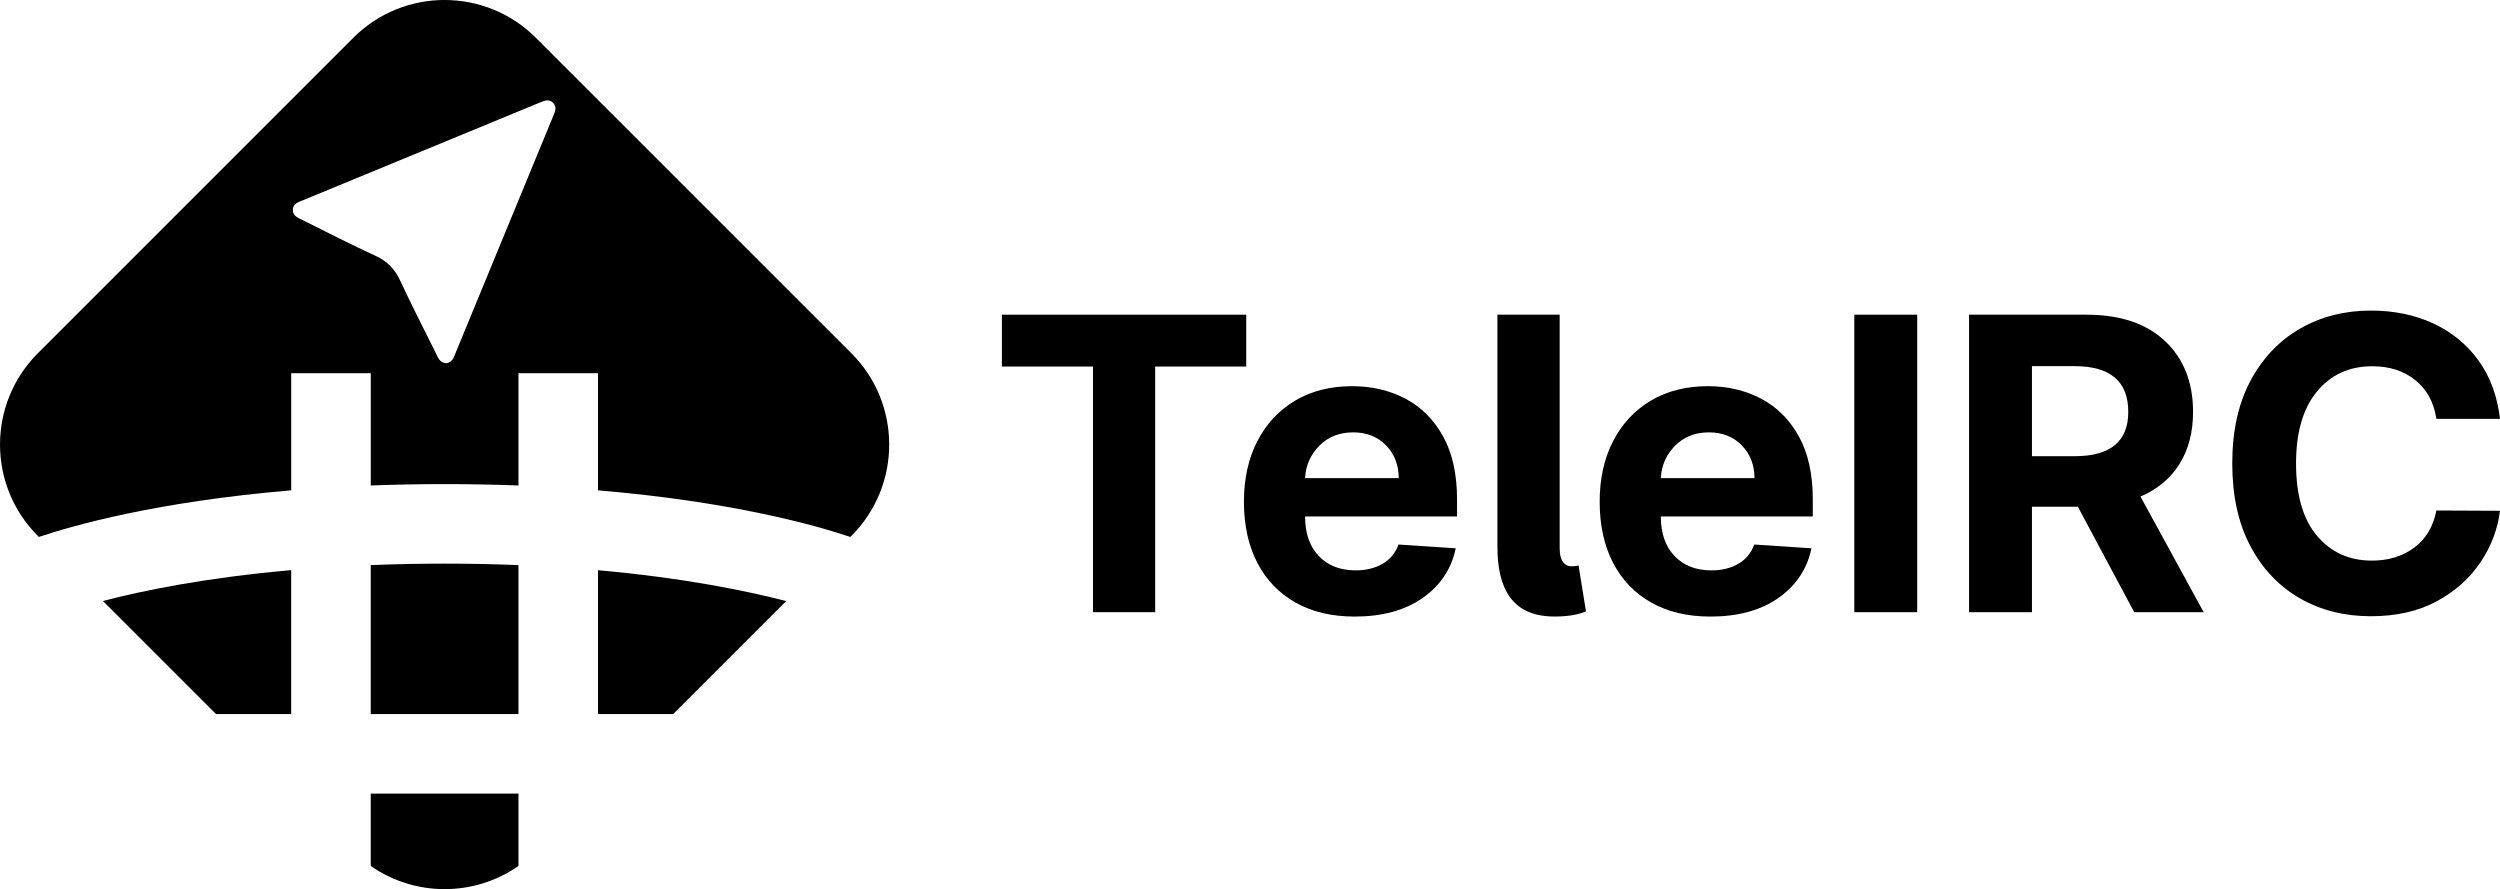
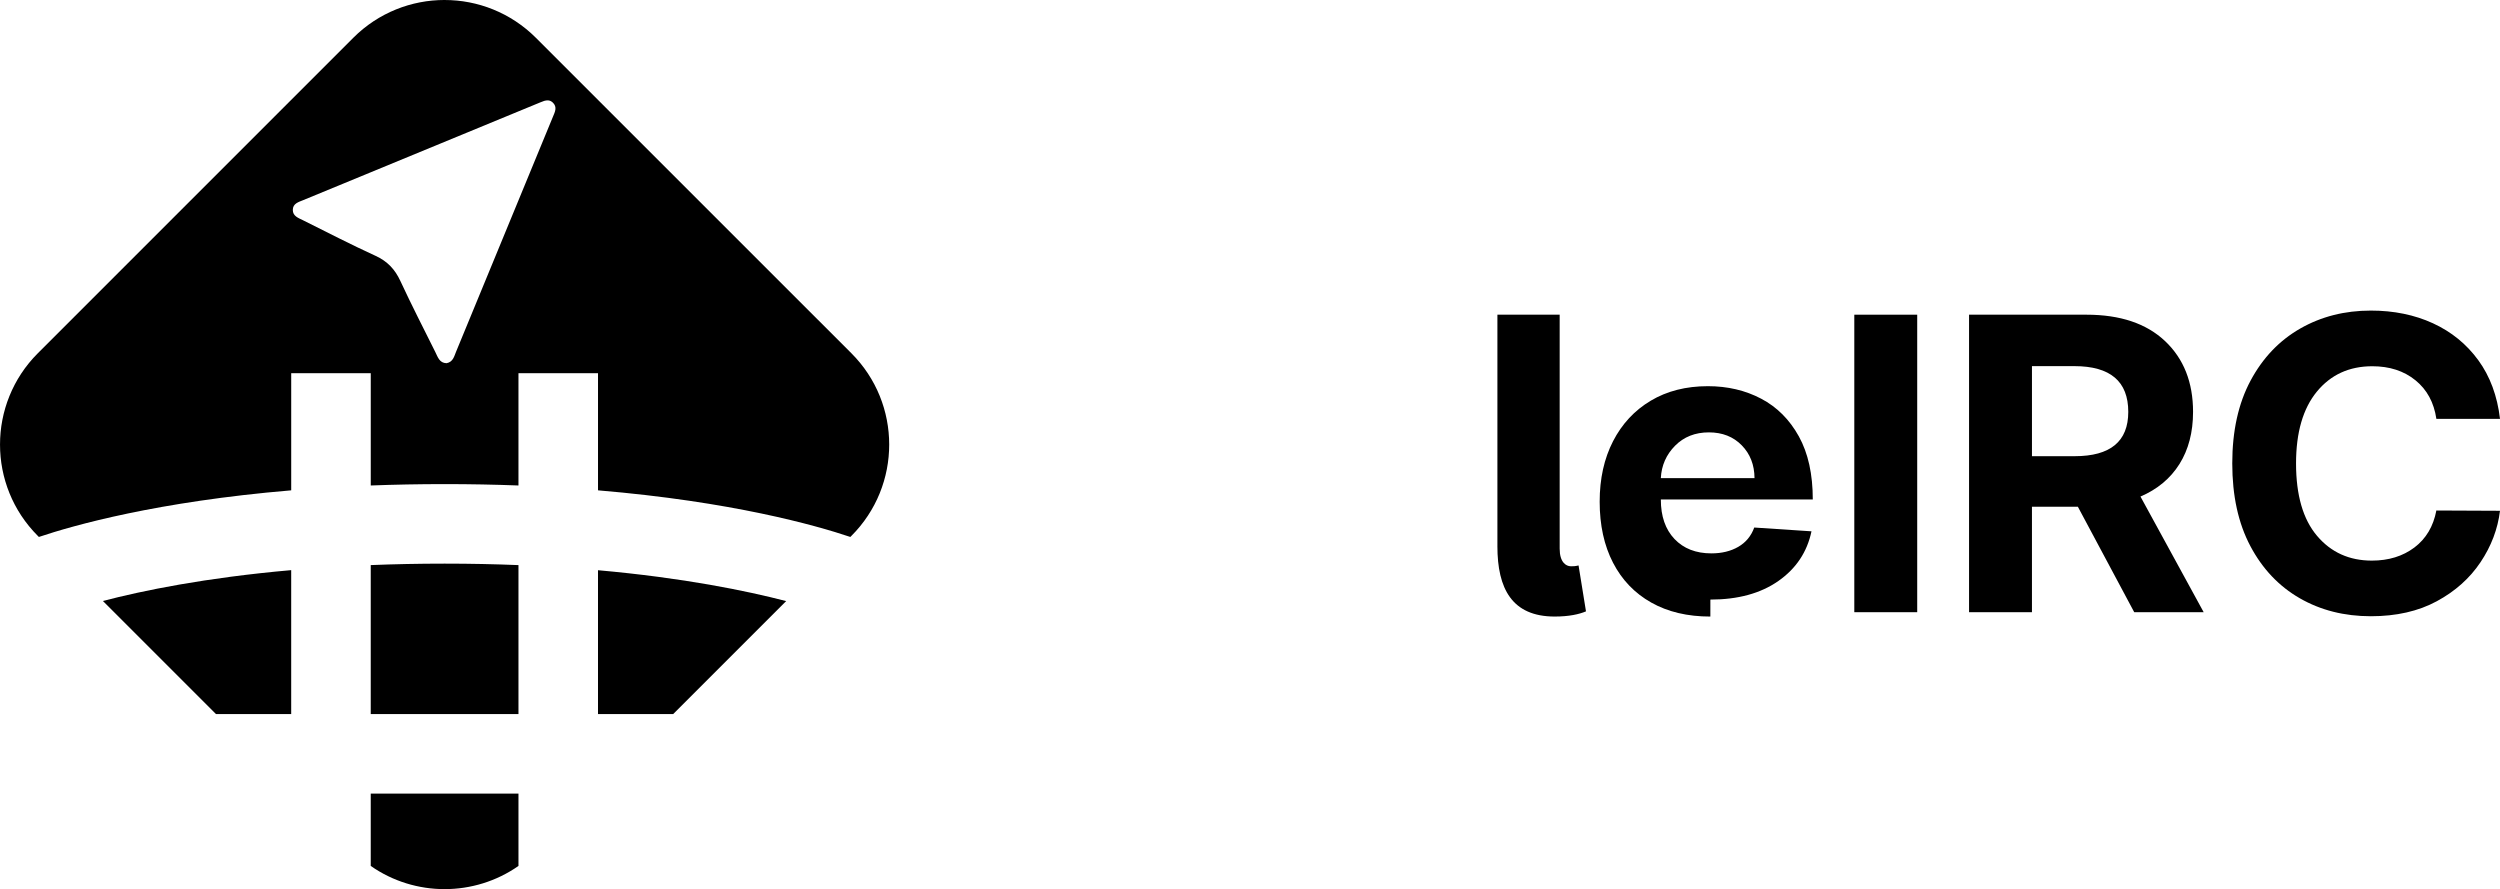
<svg xmlns="http://www.w3.org/2000/svg" xmlns:ns1="http://sodipodi.sourceforge.net/DTD/sodipodi-0.dtd" xmlns:ns2="http://www.inkscape.org/namespaces/inkscape" width="586.704" height="208.662" viewBox="0 0 155.232 55.208" version="1.1" id="svg910" ns1:docname="horizontal_black.svg" ns2:export-filename="/home/anxhelo/works/TeleIRC/PNG/horizontal_black.png" ns2:export-xdpi="96" ns2:export-ydpi="96" ns2:version="0.92.4 (unknown)">
  <defs id="defs904" />
  <ns1:namedview id="base" pagecolor="#ffffff" bordercolor="#666666" borderopacity="1.0" ns2:pageopacity="0.0" ns2:pageshadow="2" ns2:zoom="0.98994949" ns2:cx="226.77289" ns2:cy="2.1300081" ns2:document-units="mm" ns2:current-layer="layer1" showgrid="false" units="px" fit-margin-top="0" fit-margin-left="0" fit-margin-right="0" fit-margin-bottom="0" ns2:window-width="1366" ns2:window-height="716" ns2:window-x="0" ns2:window-y="0" ns2:window-maximized="1" />
  <g ns2:label="Layer 1" ns2:groupmode="layer" id="layer1" transform="translate(-25.193,-110.646)">
    <g id="g1486" transform="translate(11.339,9.827)">
      <path id="path42" d="m 41.46,100.818 c -2.053,0 -4.105,0.783 -5.671,2.349 l -19.585,19.585 c -3.132,3.132 -3.132,8.211 0,11.343 l 0.064,0.064 c 2.166,-0.727 7.36,-2.194 15.668,-2.894 v -7.274 h 4.939 v 6.973 c 1.455,-0.055 2.984,-0.086 4.586,-0.086 1.603,0 3.131,0.031 4.586,0.086 v -6.973 h 4.939 v 7.274 c 8.307,0.699 13.502,2.167 15.668,2.894 l 0.064,-0.064 c 3.132,-3.132 3.132,-8.211 0,-11.343 L 47.131,103.168 c -1.566,-1.566 -3.619,-2.349 -5.671,-2.349 z m 6.43,6.234 c 0.098,0.008 0.194,0.046 0.287,0.134 0.296,0.28 0.135,0.581 0.012,0.878 -2.006,4.868 -4.01,9.736 -6.019,14.602 -0.118,0.286 -0.186,0.628 -0.587,0.705 -0.446,-0.008 -0.548,-0.391 -0.703,-0.701 -0.73,-1.464 -1.477,-2.92 -2.165,-4.403 -0.336,-0.725 -0.803,-1.224 -1.54,-1.562 -1.523,-0.696 -3.012,-1.466 -4.512,-2.213 -0.279,-0.139 -0.631,-0.251 -0.628,-0.641 0.003,-0.398 0.361,-0.487 0.651,-0.607 4.903,-2.023 9.807,-4.044 14.71,-6.066 0.164,-0.068 0.331,-0.139 0.494,-0.126 z m -6.43,28.764 c -1.61,0 -3.137,0.033 -4.586,0.091 v 9.25 h 9.173 v -9.249 c -1.451,-0.059 -2.977,-0.092 -4.586,-0.092 z m -9.525,0.404 c -5.344,0.473 -9.224,1.271 -11.692,1.915 l 7.023,7.023 h 4.669 z m 19.05,0.005 v 8.932 h 4.669 l 7.015,-7.015 c -2.477,-0.642 -6.365,-1.442 -11.684,-1.917 z m -14.111,13.871 v 4.491 c 2.747,1.92 6.426,1.92 9.173,0 v -4.491 z" style="fill:#000000;fill-opacity:1;fill-rule:nonzero;stroke:none;stroke-width:0.353" ns2:connector-curvature="0" />
-       <path ns2:connector-curvature="0" id="path50" style="fill:#000000;fill-opacity:1;fill-rule:nonzero;stroke:none;stroke-width:0.353" d="m 76.065,123.579 v -3.22 h 15.172 v 3.22 h -5.655 v 15.252 h -3.861 v -15.252 z" />
-       <path ns2:connector-curvature="0" id="path54" style="fill:#000000;fill-opacity:1;fill-rule:nonzero;stroke:none;stroke-width:0.353" d="m 94.889,130.507 h 5.818 c -0.006,-0.824 -0.27,-1.503 -0.794,-2.038 -0.523,-0.535 -1.203,-0.803 -2.038,-0.803 -0.854,0 -1.554,0.277 -2.101,0.83 -0.547,0.553 -0.842,1.224 -0.884,2.011 m 3.076,8.596 c -1.419,0 -2.643,-0.29 -3.671,-0.87 -1.029,-0.58 -1.819,-1.404 -2.372,-2.471 -0.553,-1.068 -0.83,-2.332 -0.83,-3.793 0,-1.425 0.277,-2.676 0.83,-3.752 0.553,-1.076 1.333,-1.915 2.341,-2.517 1.007,-0.601 2.19,-0.902 3.549,-0.902 1.221,0 2.323,0.259 3.306,0.776 0.983,0.517 1.763,1.297 2.341,2.34 0.577,1.043 0.866,2.35 0.866,3.919 v 1.055 h -9.435 v 0.009 c 0,1.035 0.283,1.85 0.848,2.445 0.566,0.595 1.329,0.893 2.291,0.893 0.644,0 1.2,-0.135 1.669,-0.406 0.469,-0.271 0.8,-0.67 0.992,-1.199 l 3.554,0.235 c -0.271,1.287 -0.956,2.315 -2.057,3.085 -1.101,0.77 -2.508,1.154 -4.221,1.154" />
-       <path ns2:connector-curvature="0" id="path58" style="fill:#000000;fill-opacity:1;fill-rule:nonzero;stroke:none;stroke-width:0.353" d="m 116.979,130.507 h 5.818 c -0.006,-0.824 -0.27,-1.503 -0.794,-2.038 -0.523,-0.535 -1.203,-0.803 -2.038,-0.803 -0.854,0 -1.554,0.277 -2.102,0.83 -0.547,0.553 -0.842,1.224 -0.884,2.011 m 3.076,8.596 c -1.419,0 -2.643,-0.29 -3.671,-0.87 -1.029,-0.58 -1.819,-1.404 -2.372,-2.471 -0.553,-1.068 -0.83,-2.332 -0.83,-3.793 0,-1.425 0.277,-2.676 0.83,-3.752 0.553,-1.076 1.333,-1.915 2.341,-2.517 1.007,-0.601 2.19,-0.902 3.549,-0.902 1.221,0 2.323,0.259 3.306,0.776 0.983,0.517 1.763,1.297 2.341,2.34 0.578,1.043 0.866,2.35 0.866,3.919 v 1.055 h -9.435 v 0.009 c 0,1.035 0.283,1.85 0.848,2.445 0.566,0.595 1.329,0.893 2.291,0.893 0.644,0 1.2,-0.135 1.669,-0.406 0.469,-0.271 0.8,-0.67 0.992,-1.199 l 3.554,0.235 c -0.271,1.287 -0.956,2.315 -2.057,3.085 -1.101,0.77 -2.508,1.154 -4.221,1.154" />
+       <path ns2:connector-curvature="0" id="path58" style="fill:#000000;fill-opacity:1;fill-rule:nonzero;stroke:none;stroke-width:0.353" d="m 116.979,130.507 h 5.818 c -0.006,-0.824 -0.27,-1.503 -0.794,-2.038 -0.523,-0.535 -1.203,-0.803 -2.038,-0.803 -0.854,0 -1.554,0.277 -2.102,0.83 -0.547,0.553 -0.842,1.224 -0.884,2.011 m 3.076,8.596 c -1.419,0 -2.643,-0.29 -3.671,-0.87 -1.029,-0.58 -1.819,-1.404 -2.372,-2.471 -0.553,-1.068 -0.83,-2.332 -0.83,-3.793 0,-1.425 0.277,-2.676 0.83,-3.752 0.553,-1.076 1.333,-1.915 2.341,-2.517 1.007,-0.601 2.19,-0.902 3.549,-0.902 1.221,0 2.323,0.259 3.306,0.776 0.983,0.517 1.763,1.297 2.341,2.34 0.578,1.043 0.866,2.35 0.866,3.919 h -9.435 v 0.009 c 0,1.035 0.283,1.85 0.848,2.445 0.566,0.595 1.329,0.893 2.291,0.893 0.644,0 1.2,-0.135 1.669,-0.406 0.469,-0.271 0.8,-0.67 0.992,-1.199 l 3.554,0.235 c -0.271,1.287 -0.956,2.315 -2.057,3.085 -1.101,0.77 -2.508,1.154 -4.221,1.154" />
      <path ns2:connector-curvature="0" id="path60" style="fill:#000000;fill-opacity:1;fill-rule:nonzero;stroke:none;stroke-width:0.353" d="m 132.899,138.832 h -3.906 v -18.473 h 3.906 z" />
      <path ns2:connector-curvature="0" id="path64" style="fill:#000000;fill-opacity:1;fill-rule:nonzero;stroke:none;stroke-width:0.353" d="m 140.024,129.145 h 2.652 c 2.219,0 3.328,-0.917 3.328,-2.751 0,-1.894 -1.115,-2.841 -3.346,-2.841 h -2.634 z m -3.906,9.687 v -18.473 h 7.288 c 2.099,0 3.726,0.547 4.885,1.641 1.157,1.095 1.736,2.559 1.736,4.392 0,1.263 -0.281,2.342 -0.843,3.239 -0.563,0.896 -1.37,1.569 -2.422,2.02 l 3.924,7.18 h -4.312 l -3.5,-6.549 h -2.85 v 6.549 z" />
      <path ns2:connector-curvature="0" id="path68" style="fill:#000000;fill-opacity:1;fill-rule:nonzero;stroke:none;stroke-width:0.353" d="m 169.086,126.826 h -3.951 c -0.15,-1.016 -0.583,-1.815 -1.299,-2.395 -0.715,-0.581 -1.608,-0.871 -2.679,-0.871 -1.431,0 -2.578,0.525 -3.441,1.574 -0.863,1.05 -1.294,2.536 -1.294,4.461 0,1.972 0.434,3.471 1.303,4.496 0.869,1.026 2.004,1.538 3.405,1.538 1.04,0 1.921,-0.272 2.643,-0.816 0.721,-0.544 1.175,-1.309 1.362,-2.296 l 3.951,0.018 c -0.139,1.131 -0.541,2.195 -1.209,3.193 -0.667,0.998 -1.574,1.807 -2.72,2.426 -1.145,0.619 -2.509,0.929 -4.09,0.929 -1.647,0 -3.12,-0.373 -4.415,-1.118 -1.296,-0.746 -2.318,-1.825 -3.067,-3.239 -0.749,-1.413 -1.123,-3.123 -1.123,-5.132 0,-2.014 0.379,-3.729 1.137,-5.142 0.757,-1.413 1.786,-2.491 3.085,-3.234 1.299,-0.743 2.76,-1.114 4.384,-1.114 1.425,0 2.71,0.263 3.856,0.789 1.145,0.527 2.083,1.29 2.814,2.292 0.73,1.001 1.18,2.214 1.348,3.639" />
      <path ns2:connector-curvature="0" id="path76" style="fill:#000000;fill-opacity:1;fill-rule:nonzero;stroke:none;stroke-width:0.353" d="m 106.832,134.731 v -14.372 h 3.866 v 14.53 c 0,0.829 0.384,1.092 0.7,1.092 0.149,0 0.254,0 0.473,-0.052 l 0.461,2.851 c -0.427,0.182 -1.062,0.322 -1.941,0.322 -2.653,0 -3.56,-1.731 -3.56,-4.371" />
    </g>
  </g>
</svg>